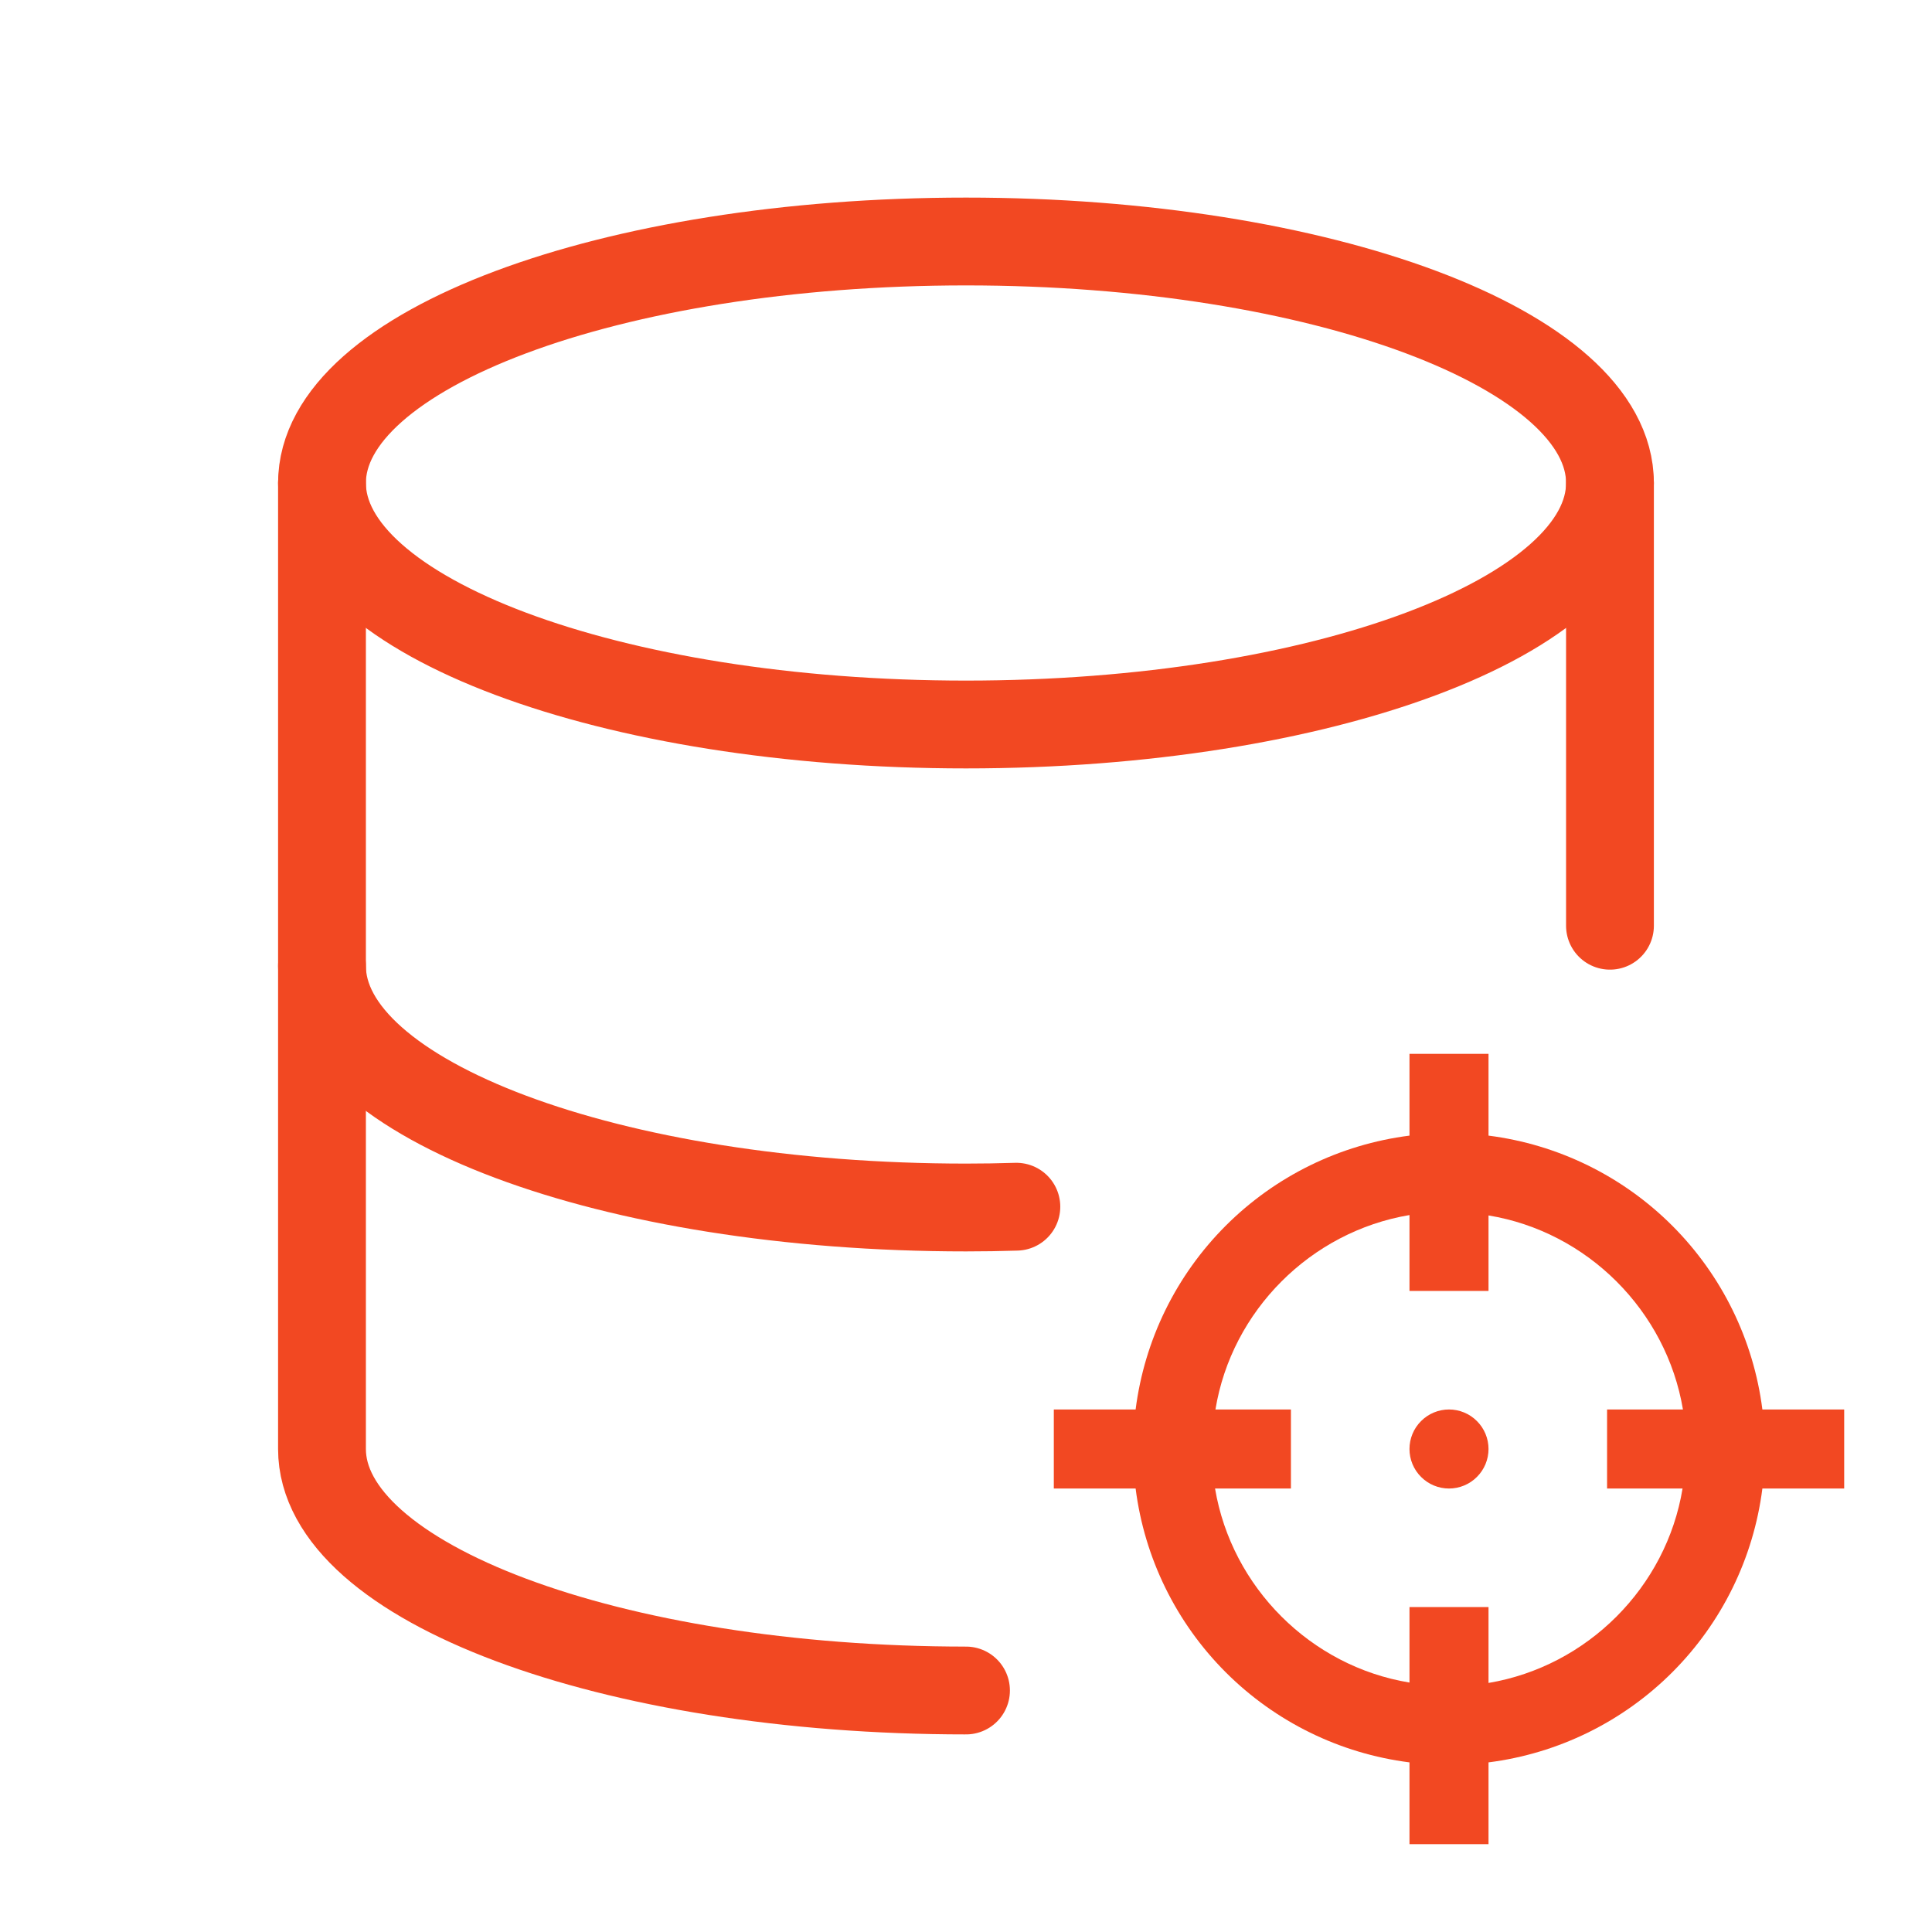
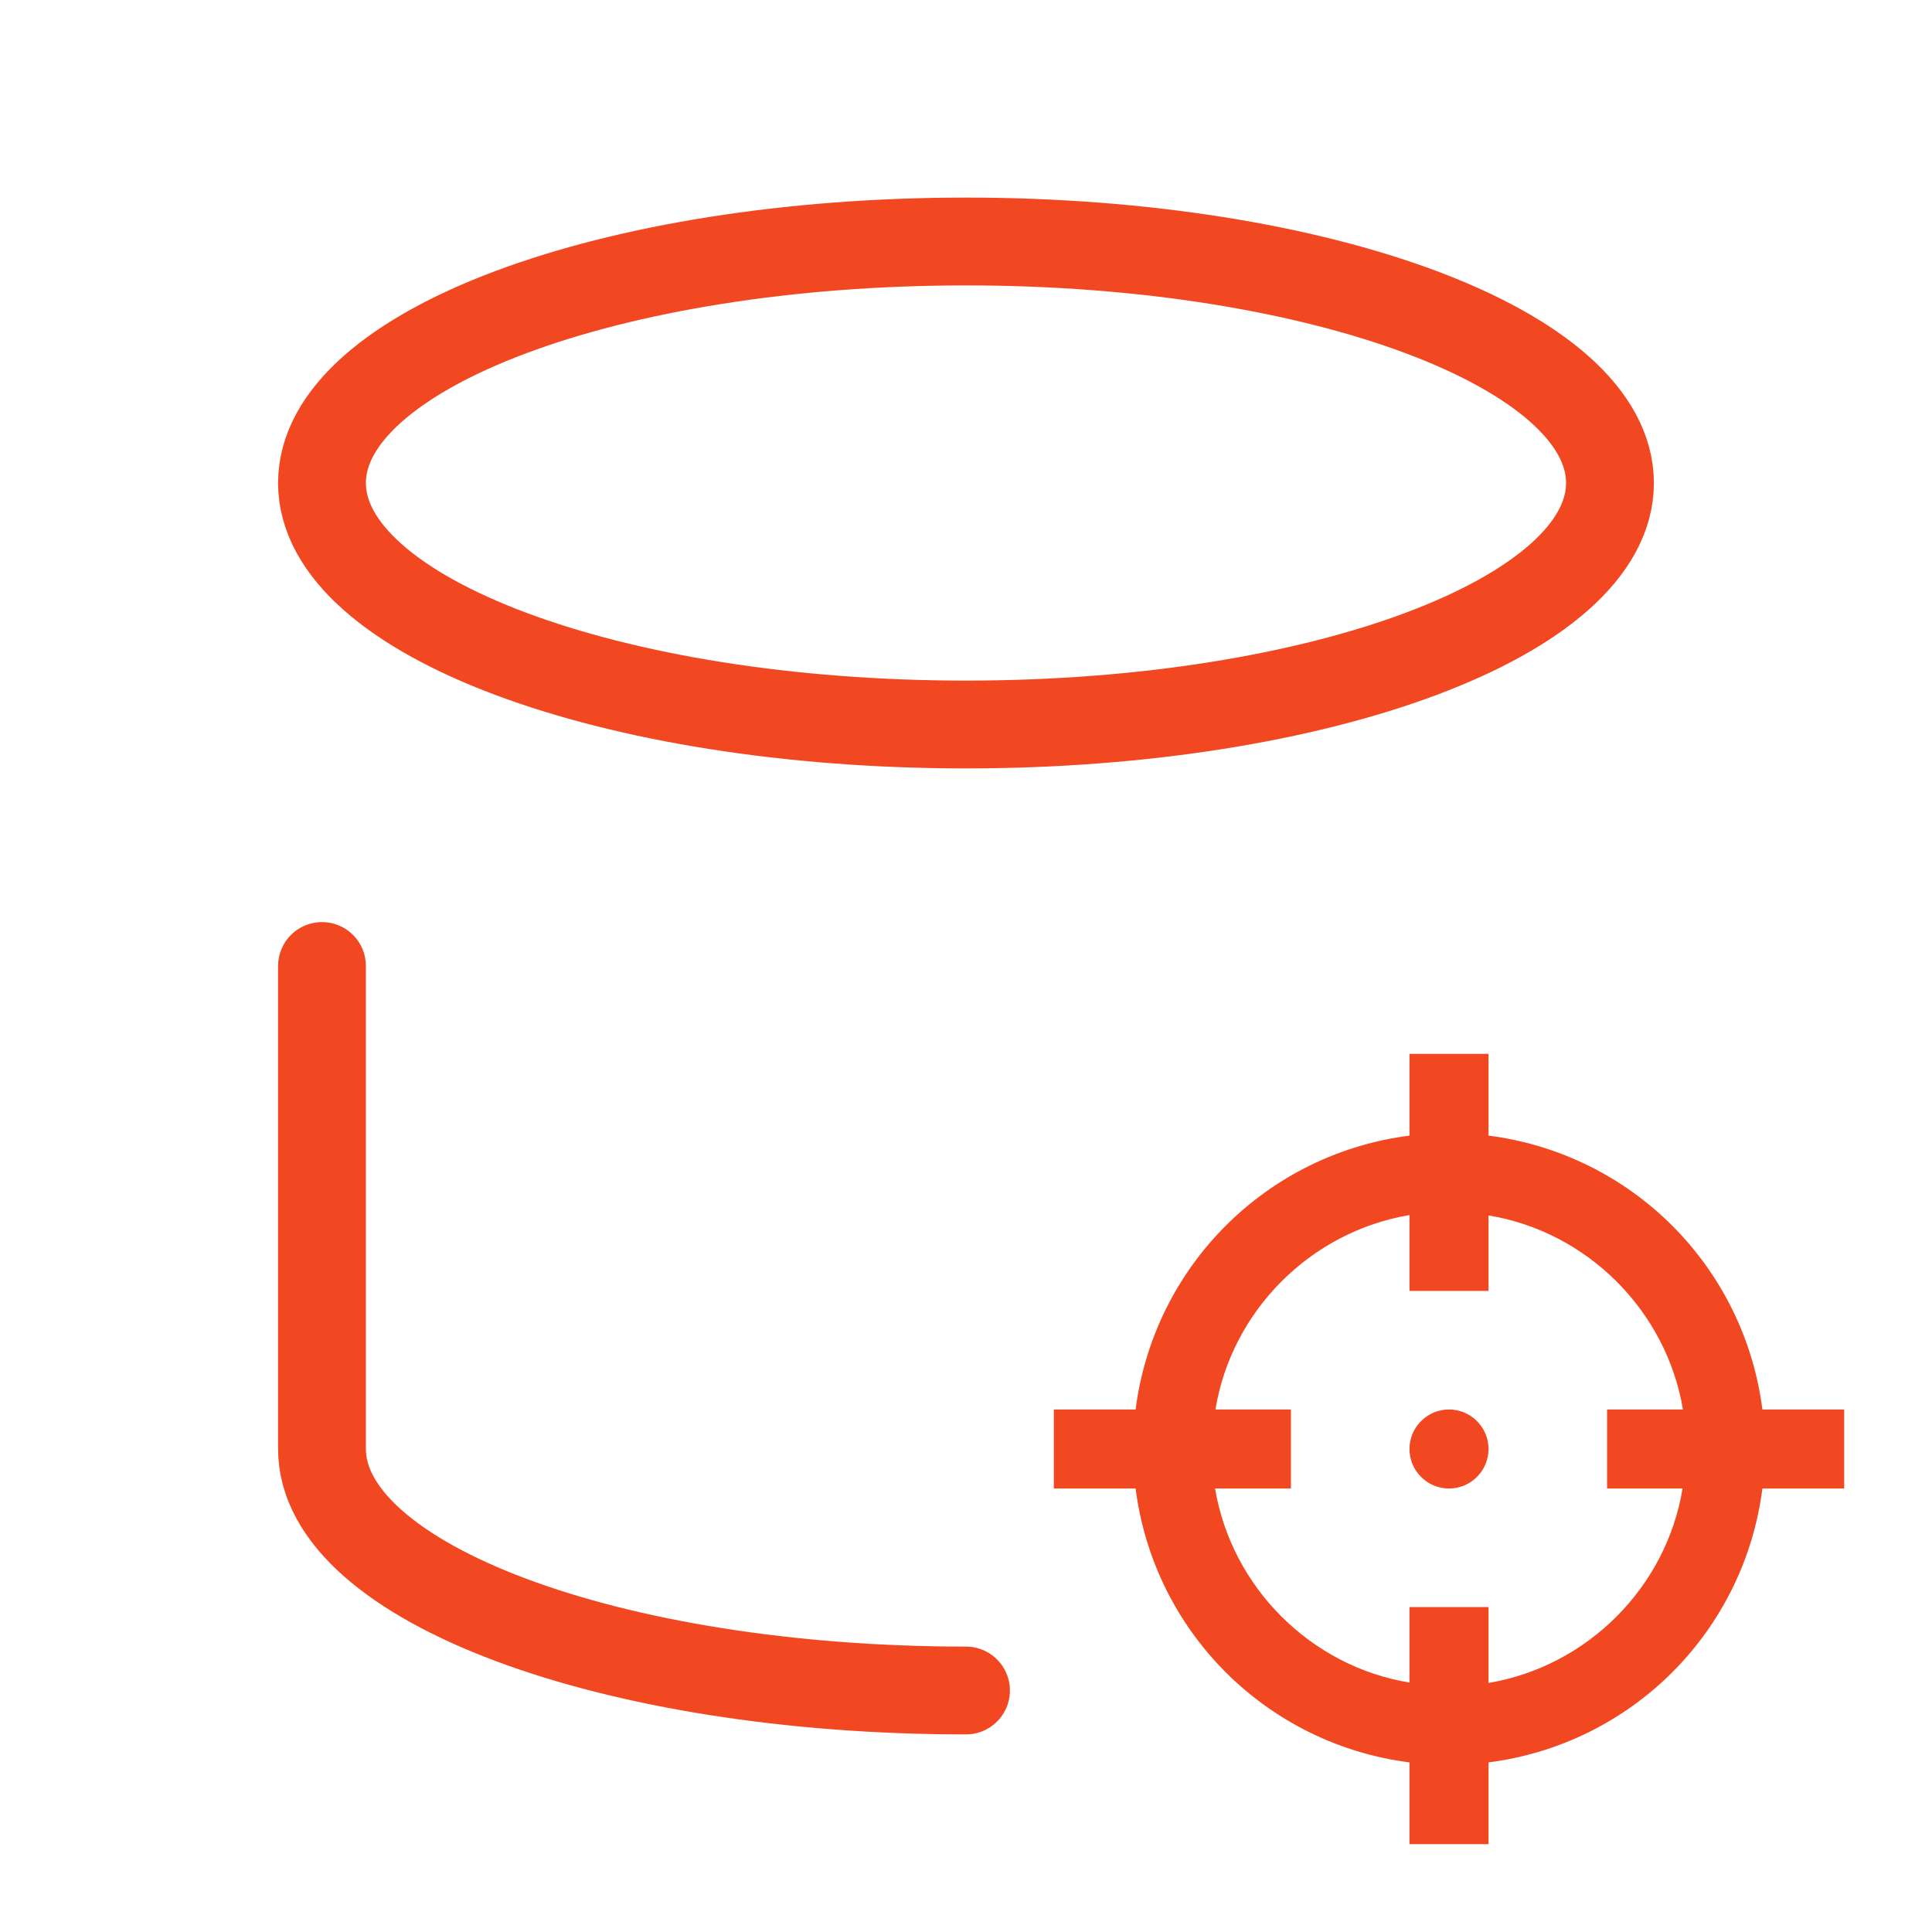
<svg xmlns="http://www.w3.org/2000/svg" width="44" height="44" viewBox="0 0 44 44" fill="none">
  <path d="M7.333 11C7.333 14.038 13.9 16.5 22 16.5C30.099 16.5 36.666 14.038 36.666 11C36.666 7.962 30.099 5.5 22 5.5C13.9 5.5 7.333 7.962 7.333 11Z" stroke="#F24822" stroke-width="2" stroke-linecap="round" stroke-linejoin="round" />
-   <path d="M7.333 11V22C7.333 25.038 13.9 27.5 22 27.5C22.386 27.5 22.768 27.494 23.147 27.482M36.666 21.083V11" stroke="#F24822" stroke-width="2" stroke-linecap="round" stroke-linejoin="round" />
  <path d="M7.333 22V33C7.333 36.038 13.9 38.5 22 38.5" stroke="#F24822" stroke-width="2" stroke-linecap="round" stroke-linejoin="round" />
  <path d="M32.1 24V25.863C30.516 26.064 29.044 26.786 27.915 27.915C26.786 29.044 26.064 30.516 25.863 32.1H24V33.9H25.863C26.064 35.484 26.786 36.956 27.915 38.085C29.044 39.214 30.516 39.936 32.1 40.137V42H33.9V40.137C35.484 39.936 36.956 39.214 38.085 38.085C39.214 36.956 39.936 35.484 40.137 33.9H42V32.1H40.137C39.936 30.516 39.214 29.044 38.085 27.915C36.956 26.786 35.484 26.064 33.9 25.863V24M32.1 27.672V29.4H33.9V27.681C36.15 28.05 37.95 29.85 38.328 32.1H36.6V33.9H38.319C37.95 36.15 36.15 37.95 33.9 38.328V36.6H32.1V38.319C29.85 37.95 28.05 36.15 27.672 33.9H29.4V32.1H27.681C28.05 29.85 29.85 28.05 32.1 27.672ZM33 32.1C32.761 32.1 32.532 32.195 32.364 32.364C32.195 32.532 32.1 32.761 32.1 33C32.1 33.239 32.195 33.468 32.364 33.636C32.532 33.805 32.761 33.9 33 33.9C33.239 33.9 33.468 33.805 33.636 33.636C33.805 33.468 33.9 33.239 33.9 33C33.9 32.761 33.805 32.532 33.636 32.364C33.468 32.195 33.239 32.1 33 32.1Z" fill="#F24822" />
</svg>